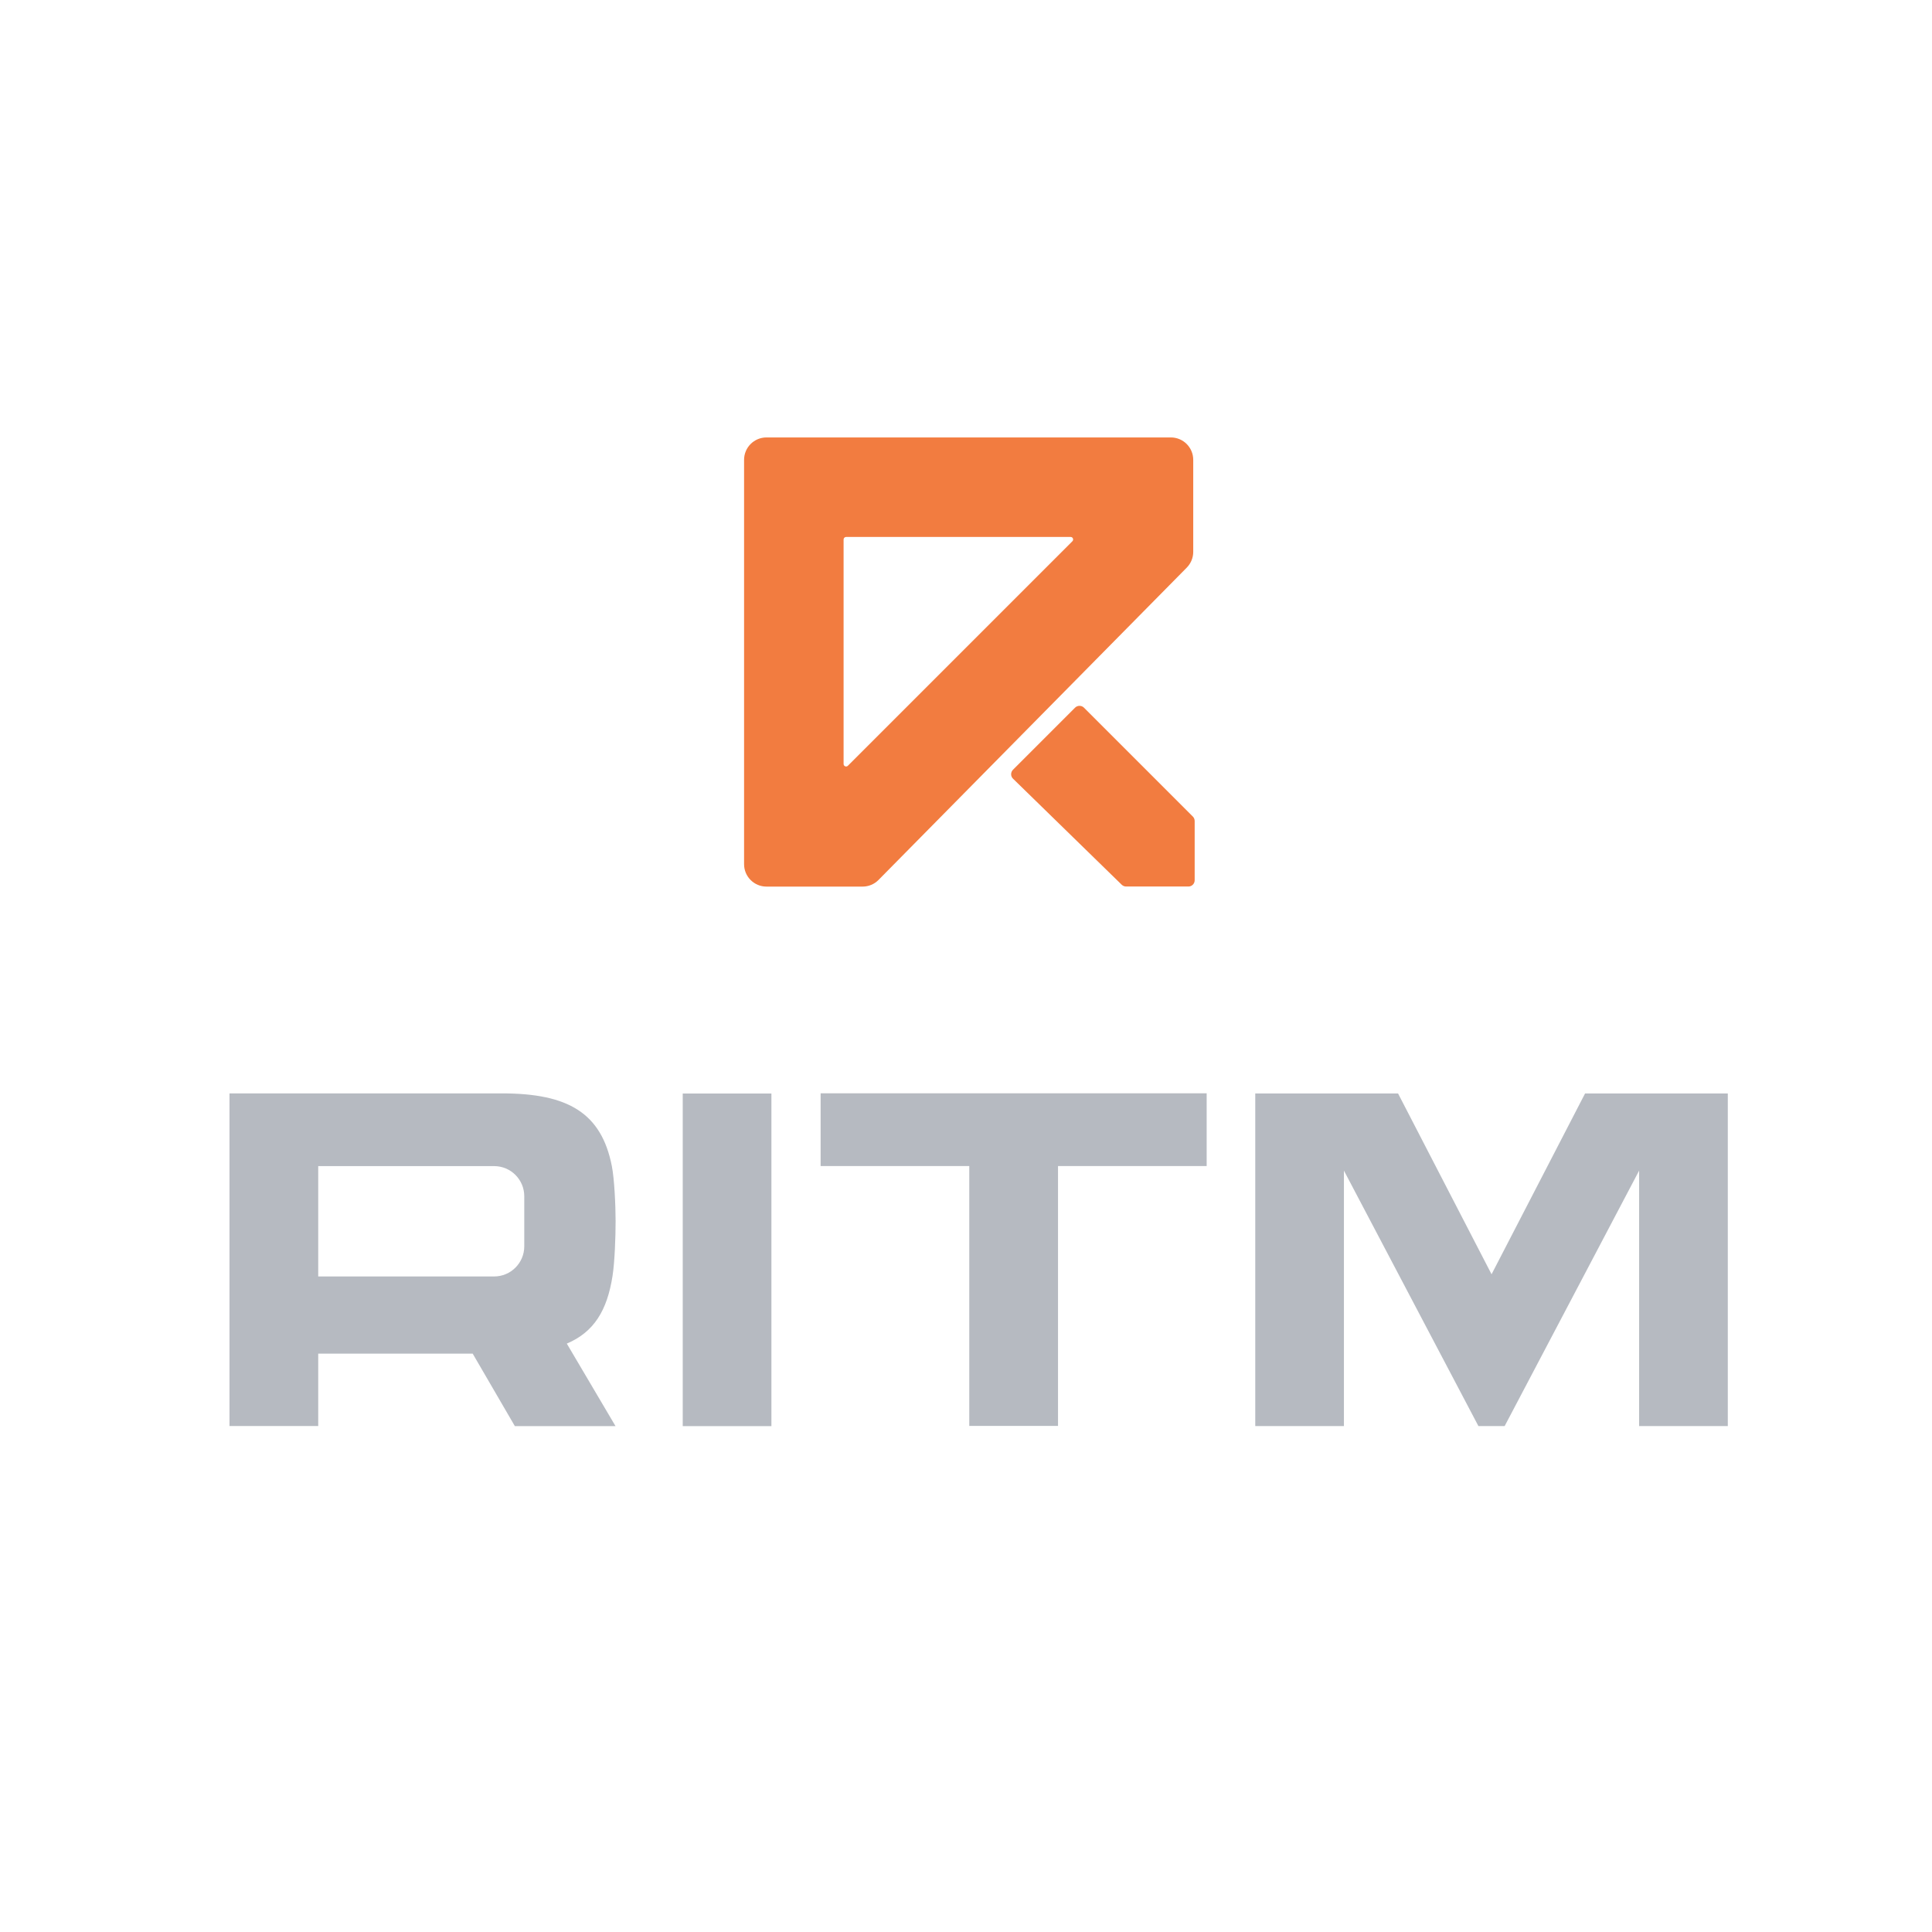
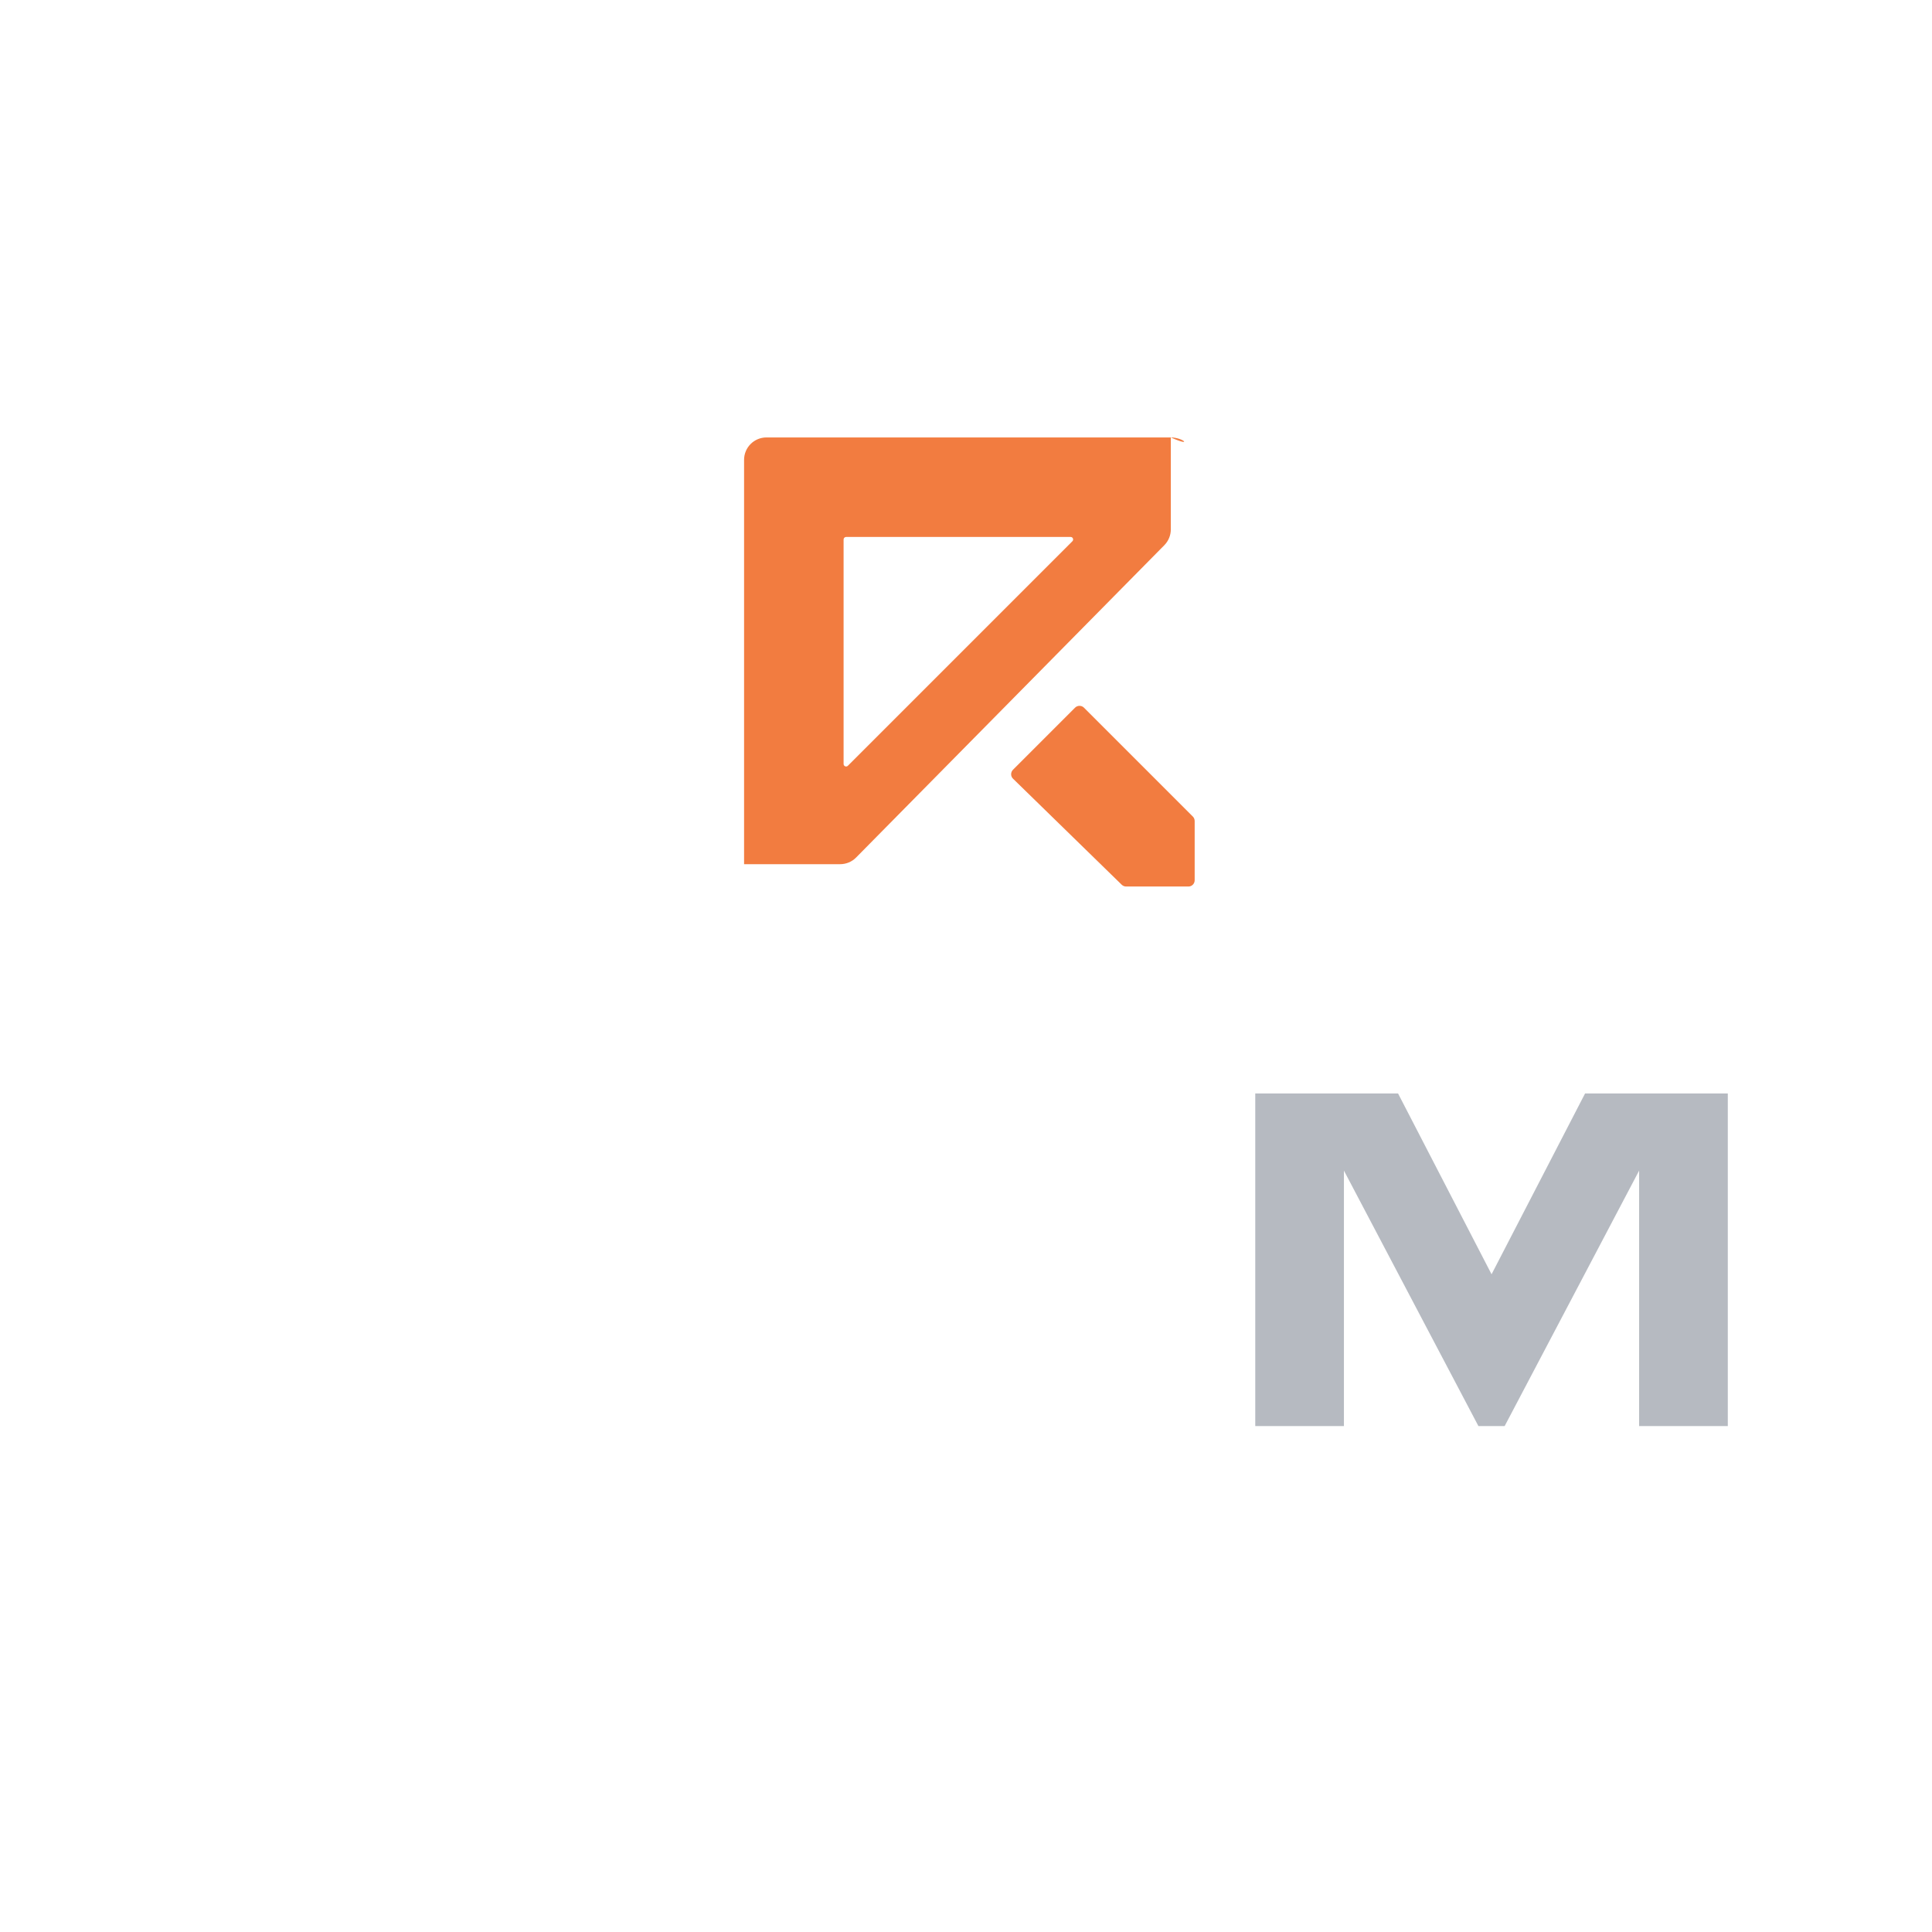
<svg xmlns="http://www.w3.org/2000/svg" version="1.1" id="Слой_1" x="0px" y="0px" viewBox="0 0 283.46 283.46" style="enable-background:new 0 0 283.46 283.46;" xml:space="preserve">
  <style type="text/css"> .st0{fill:#F27C40;} .st1{fill:#B6BAC1;} </style>
  <g>
-     <path class="st0" d="M171.78,64.18h-59.32c-1.82,0-3.29,1.47-3.29,3.29v59.32c0,1.82,1.47,3.29,3.29,3.29h14.1 c0.88,0,1.72-0.35,2.34-0.98l45.22-45.82c0.61-0.62,0.95-1.45,0.95-2.31v-13.5C175.07,65.65,173.6,64.18,171.78,64.18z M123.77,112.09V79.15c0-0.2,0.17-0.37,0.37-0.37h32.94c0.33,0,0.49,0.4,0.26,0.63l-32.94,32.94 C124.17,112.58,123.77,112.42,123.77,112.09z" />
+     <path class="st0" d="M171.78,64.18h-59.32c-1.82,0-3.29,1.47-3.29,3.29v59.32h14.1 c0.88,0,1.72-0.35,2.34-0.98l45.22-45.82c0.61-0.62,0.95-1.45,0.95-2.31v-13.5C175.07,65.65,173.6,64.18,171.78,64.18z M123.77,112.09V79.15c0-0.2,0.17-0.37,0.37-0.37h32.94c0.33,0,0.49,0.4,0.26,0.63l-32.94,32.94 C124.17,112.58,123.77,112.42,123.77,112.09z" />
    <path class="st0" d="M148.62,112.94l9.11-9.11c0.36-0.36,0.95-0.36,1.31,0l15.97,15.97c0.17,0.17,0.27,0.41,0.27,0.65v8.7 c0,0.51-0.41,0.92-0.92,0.92h-9.13c-0.24,0-0.47-0.09-0.65-0.26l-15.95-15.56C148.26,113.9,148.26,113.31,148.62,112.94z" />
    <g>
-       <path class="st1" d="M83.16,197.13l7.15,12.11H75.54l-6.19-10.64H46.69v10.62H33.67v-48.8h39.99c9.73,0,14.58,2.9,16.11,10.67 c0.37,1.89,0.55,5.73,0.55,8.08c0,2.35-0.13,5.97-0.45,8.03C89.09,192.24,87.16,195.44,83.16,197.13z M46.69,187.28h25.81 c2.44,0,4.42-1.98,4.42-4.42v-7.35c0-2.44-1.98-4.42-4.42-4.42H46.69V187.28z" />
-       <path class="st1" d="M100.17,209.24v-48.8h13.01v48.8H100.17z" />
-       <path class="st1" d="M177.04,171.08h-21.81v38.13h-13.02v-38.13H120.4v-10.67h56.64V171.08z" />
      <path class="st1" d="M253.5,160.43v48.8h-13.01v-37.48l-19.73,37.48h-3.85l-19.73-37.48v37.48h-13.01v-48.8h20.95l13.72,26.53 l13.72-26.53H253.5z" />
    </g>
  </g>
</svg>